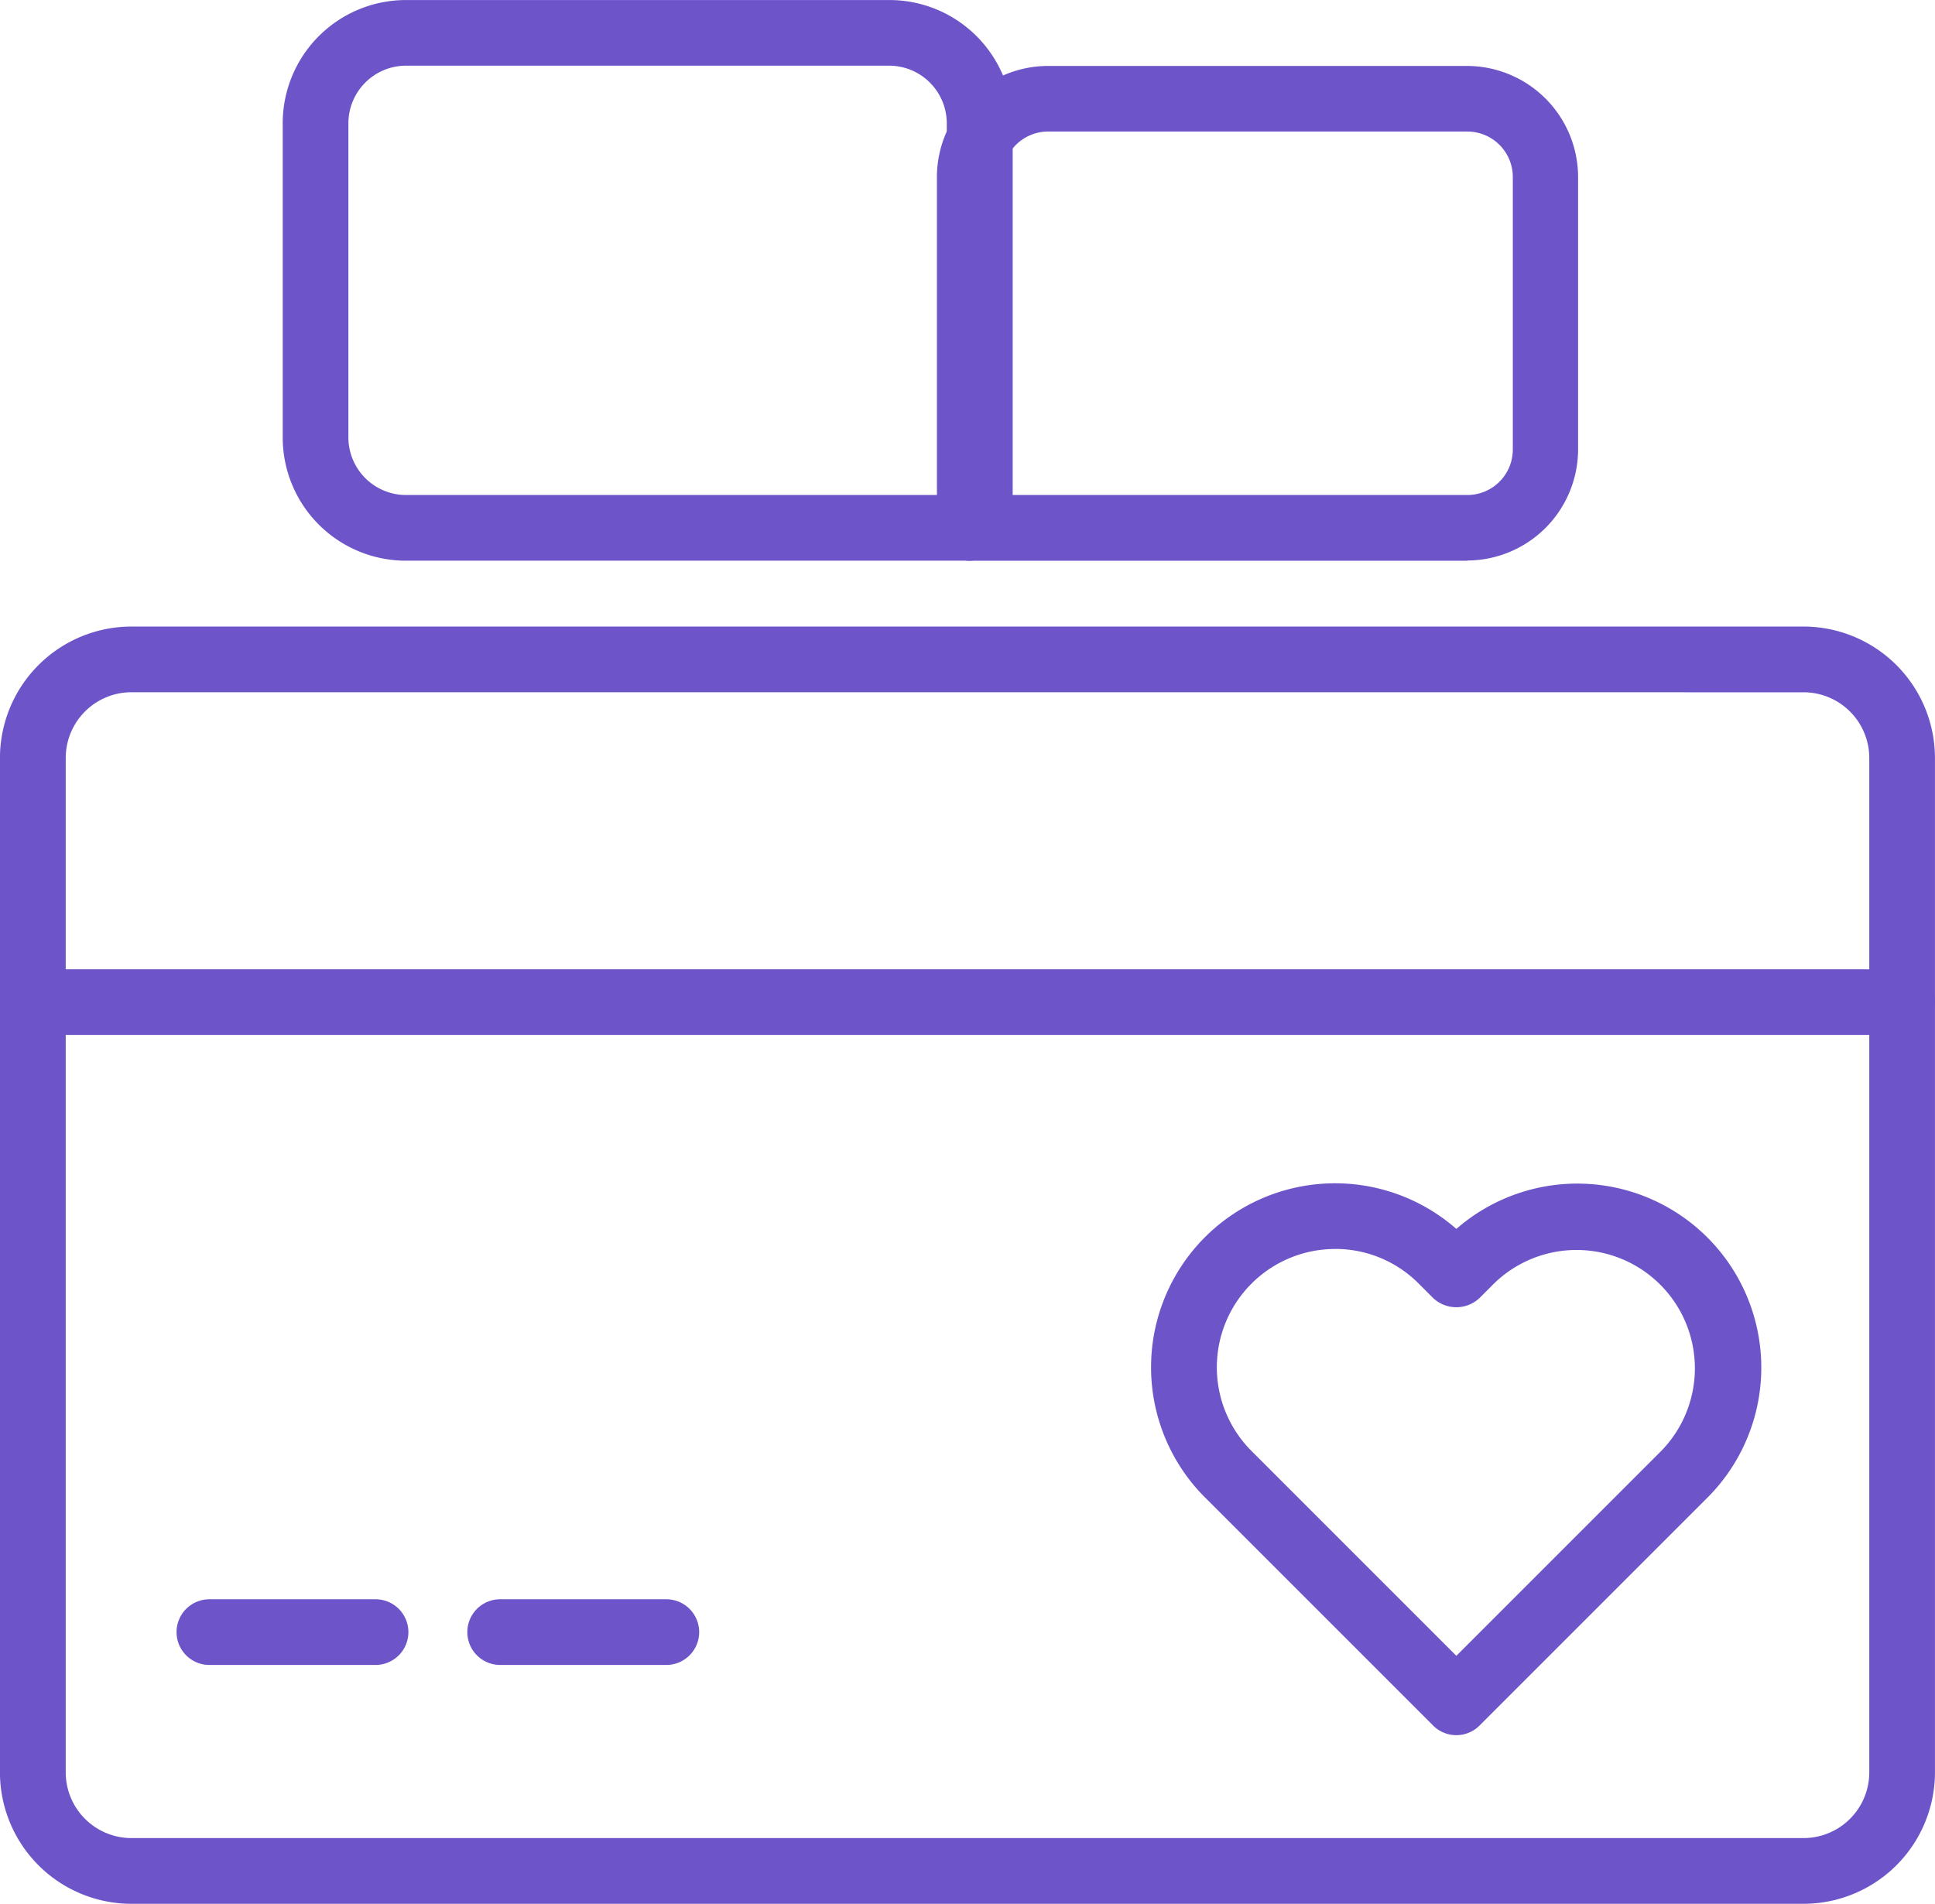
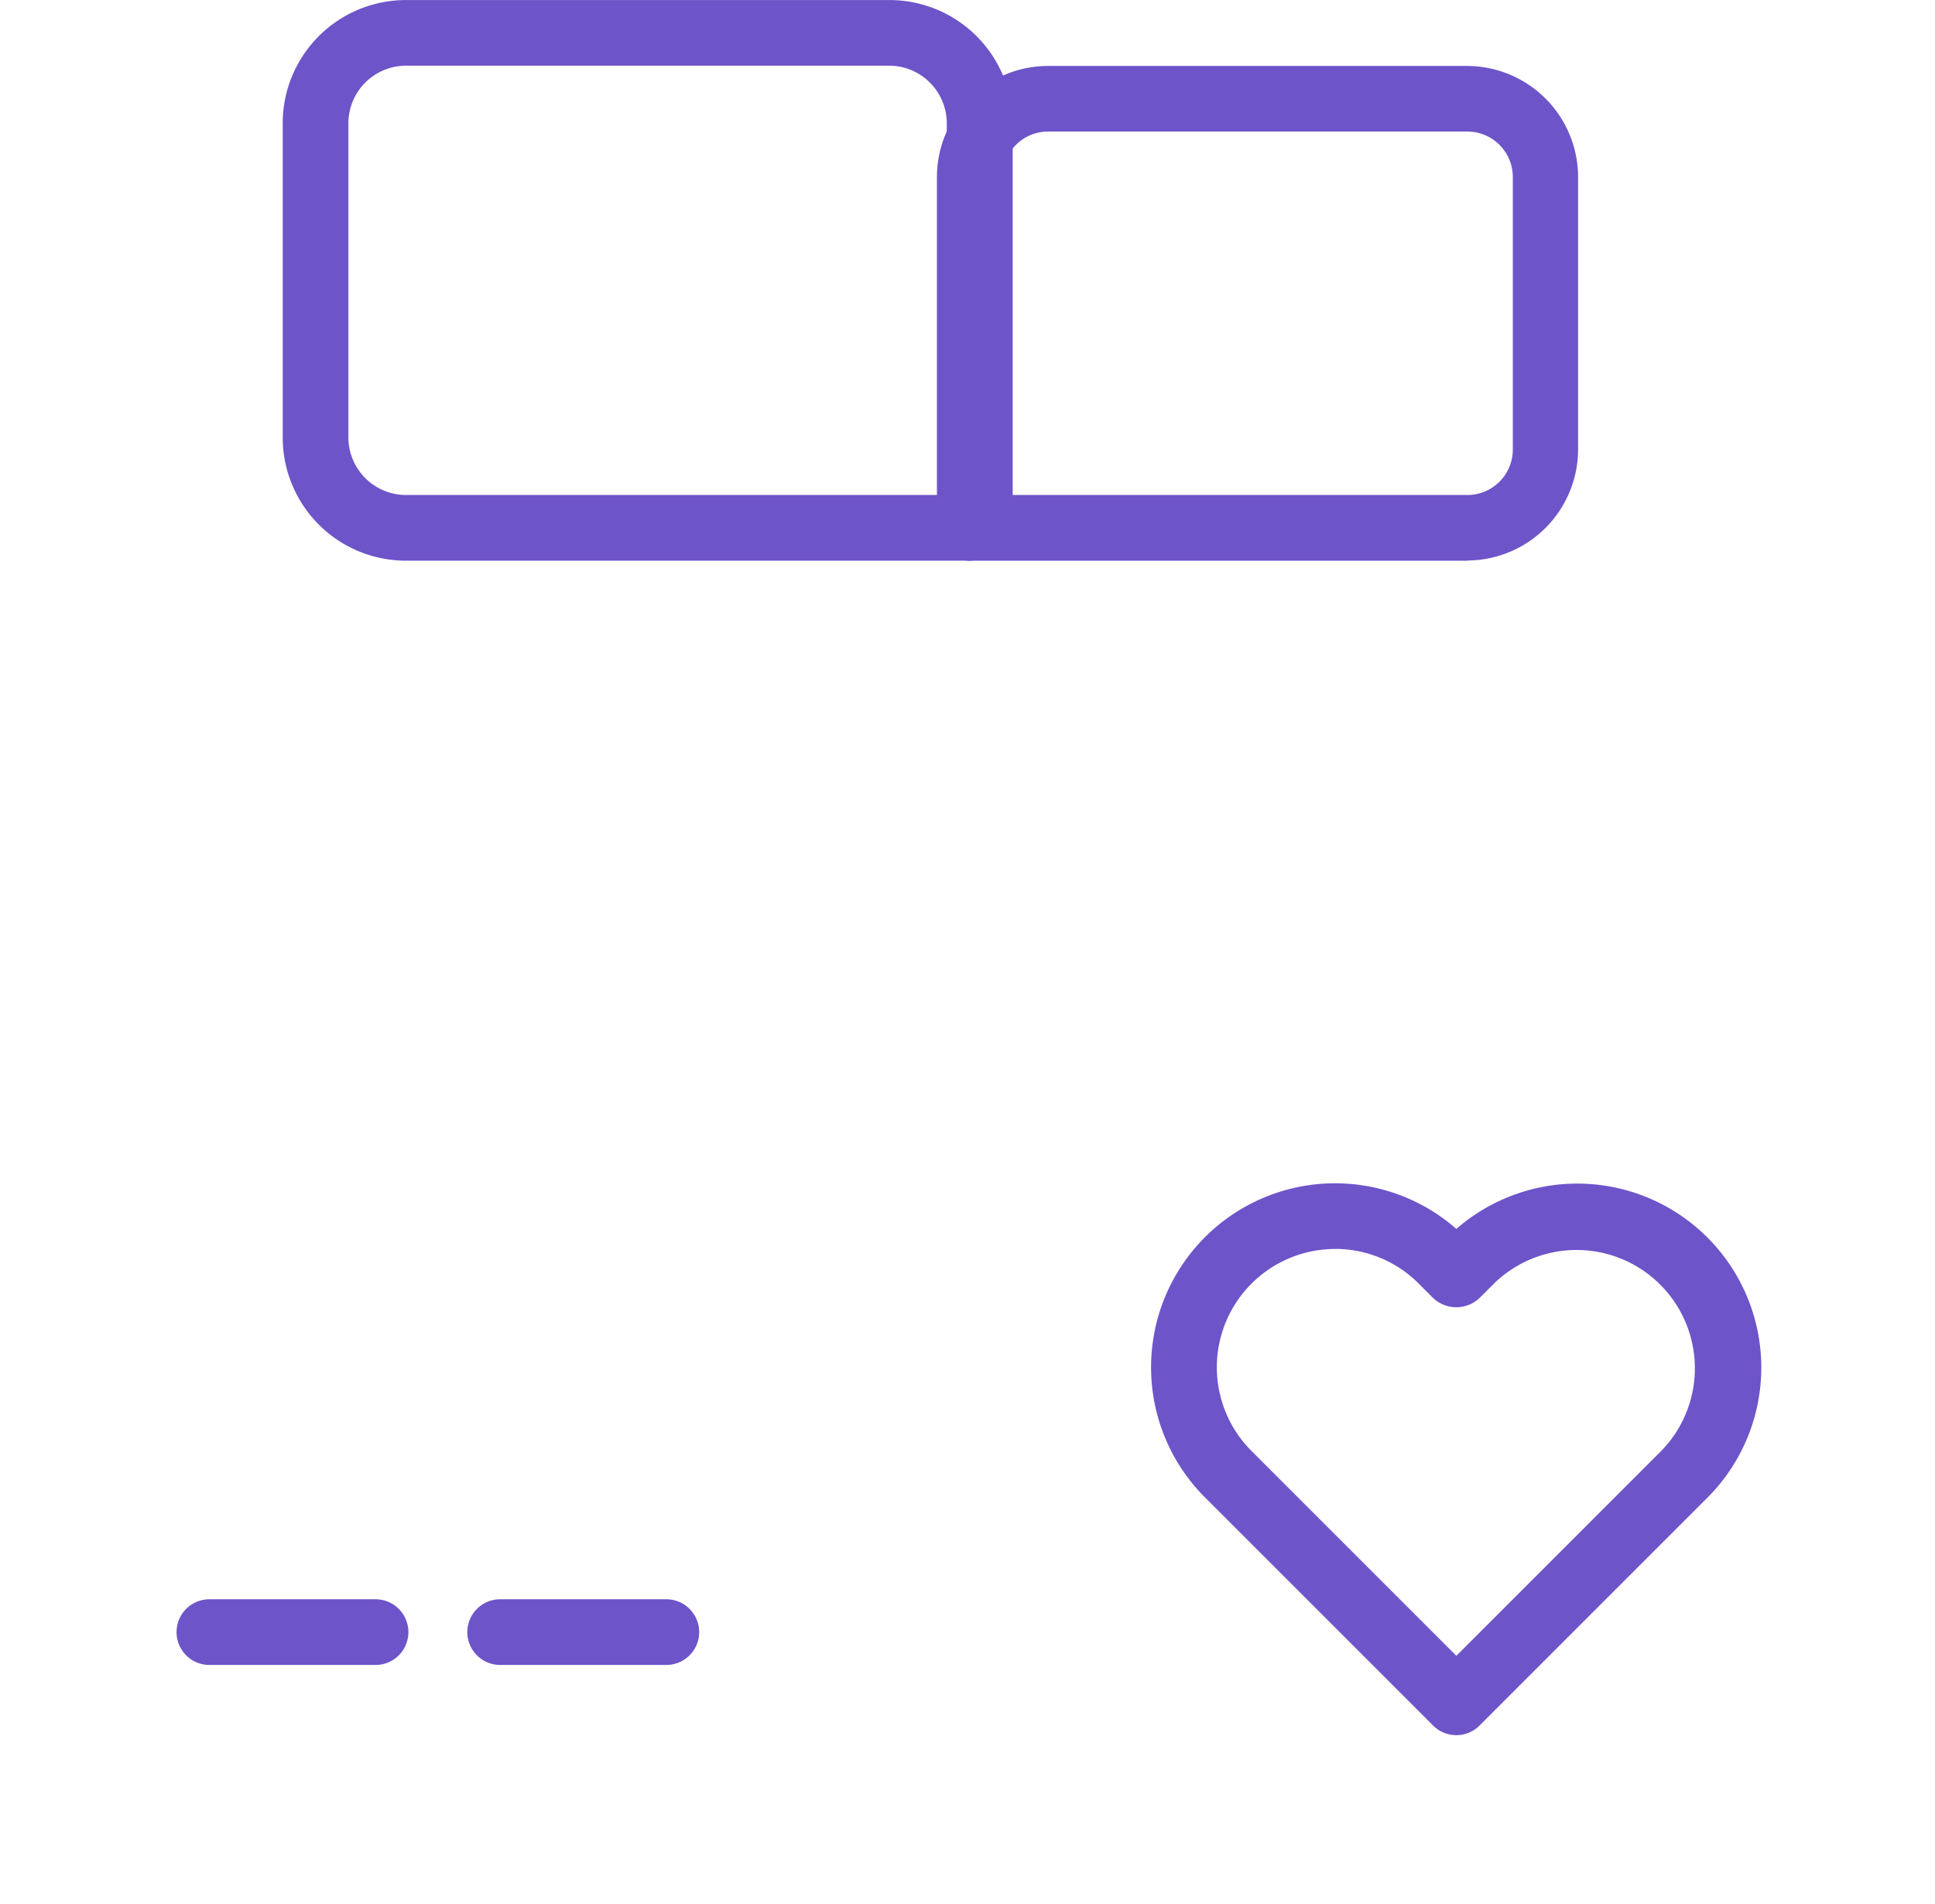
<svg xmlns="http://www.w3.org/2000/svg" id="Group_2721" data-name="Group 2721" width="43.6" height="42.898" viewBox="0 0 43.6 42.898">
  <defs>
    <clipPath id="design-path">
      <rect id="Rectangle_1535" data-name="Rectangle 1535" width="43.6" height="42.898" transform="translate(0 0)" fill="#6e54c9" />
    </clipPath>
  </defs>
  <g id="Group_2720" data-name="Group 2720" transform="translate(0 0)" clip-path="url(#design-path)">
-     <path id="Path_65688" data-name="Path 65688" d="M40.64,70.871H2.962A2.964,2.964,0,0,1,0,67.91V45.052a2.964,2.964,0,0,1,2.961-2.961H40.64A2.964,2.964,0,0,1,43.6,45.052V67.91a2.964,2.964,0,0,1-2.961,2.961M2.962,43.571a1.482,1.482,0,0,0-1.48,1.48V67.91a1.482,1.482,0,0,0,1.48,1.48H40.64a1.482,1.482,0,0,0,1.48-1.48V45.052a1.482,1.482,0,0,0-1.48-1.48Z" transform="translate(-0.001 -27.973)" fill="#6e54c9" />
    <path id="Path_65689" data-name="Path 65689" d="M16.344,108.918H12.6a.74.74,0,0,1,0-1.48h3.744a.74.74,0,1,1,0,1.48" transform="translate(-7.882 -71.402)" fill="#6e54c9" />
    <path id="Path_65690" data-name="Path 65690" d="M35.879,108.918H32.135a.74.74,0,1,1,0-1.48h3.744a.74.74,0,1,1,0,1.48" transform="translate(-20.865 -71.402)" fill="#6e54c9" />
-     <path id="Path_65691" data-name="Path 65691" d="M43.943,66.594H2.369a.74.74,0,0,1,0-1.48H43.943a.74.74,0,1,1,0,1.48" transform="translate(-1.083 -43.274)" fill="#6e54c9" />
    <path id="Path_65692" data-name="Path 65692" d="M84.213,91.929a.738.738,0,0,1-.524-.217l-5.14-5.14a4.146,4.146,0,0,1,5.664-6.05,4.146,4.146,0,0,1,5.663,6.05l-5.14,5.14a.738.738,0,0,1-.523.217M81.481,80.974a2.666,2.666,0,0,0-1.885,4.55l4.617,4.617,4.617-4.617a2.666,2.666,0,0,0-3.77-3.77l-.324.324a.761.761,0,0,1-1.047,0l-.324-.324a2.65,2.65,0,0,0-1.885-.781" transform="translate(-51.398 -52.831)" fill="#6e54c9" />
    <path id="Path_65693" data-name="Path 65693" d="M74.893,15.571H63.681a.74.74,0,0,1-.74-.74V6.922a2.507,2.507,0,0,1,2.5-2.5h9.447a2.507,2.507,0,0,1,2.5,2.5v6.144a2.507,2.507,0,0,1-2.5,2.5M64.421,14.09H74.893a1.025,1.025,0,0,0,1.024-1.024V6.922A1.025,1.025,0,0,0,74.893,5.9H65.445a1.025,1.025,0,0,0-1.024,1.024Z" transform="translate(-41.83 -2.936)" fill="#6e54c9" />
    <path id="Path_65694" data-name="Path 65694" d="M34.425,12.633H21.766a2.777,2.777,0,0,1-2.774-2.774V2.773A2.777,2.777,0,0,1,21.766,0h10.9a2.778,2.778,0,0,1,2.774,2.774v8.85a1.012,1.012,0,0,1-1.01,1.011M21.766,1.479a1.3,1.3,0,0,0-1.294,1.294V9.859a1.3,1.3,0,0,0,1.294,1.294H33.955V2.773a1.3,1.3,0,0,0-1.294-1.294Z" transform="translate(-12.622 0.001)" fill="#6e54c9" />
  </g>
</svg>